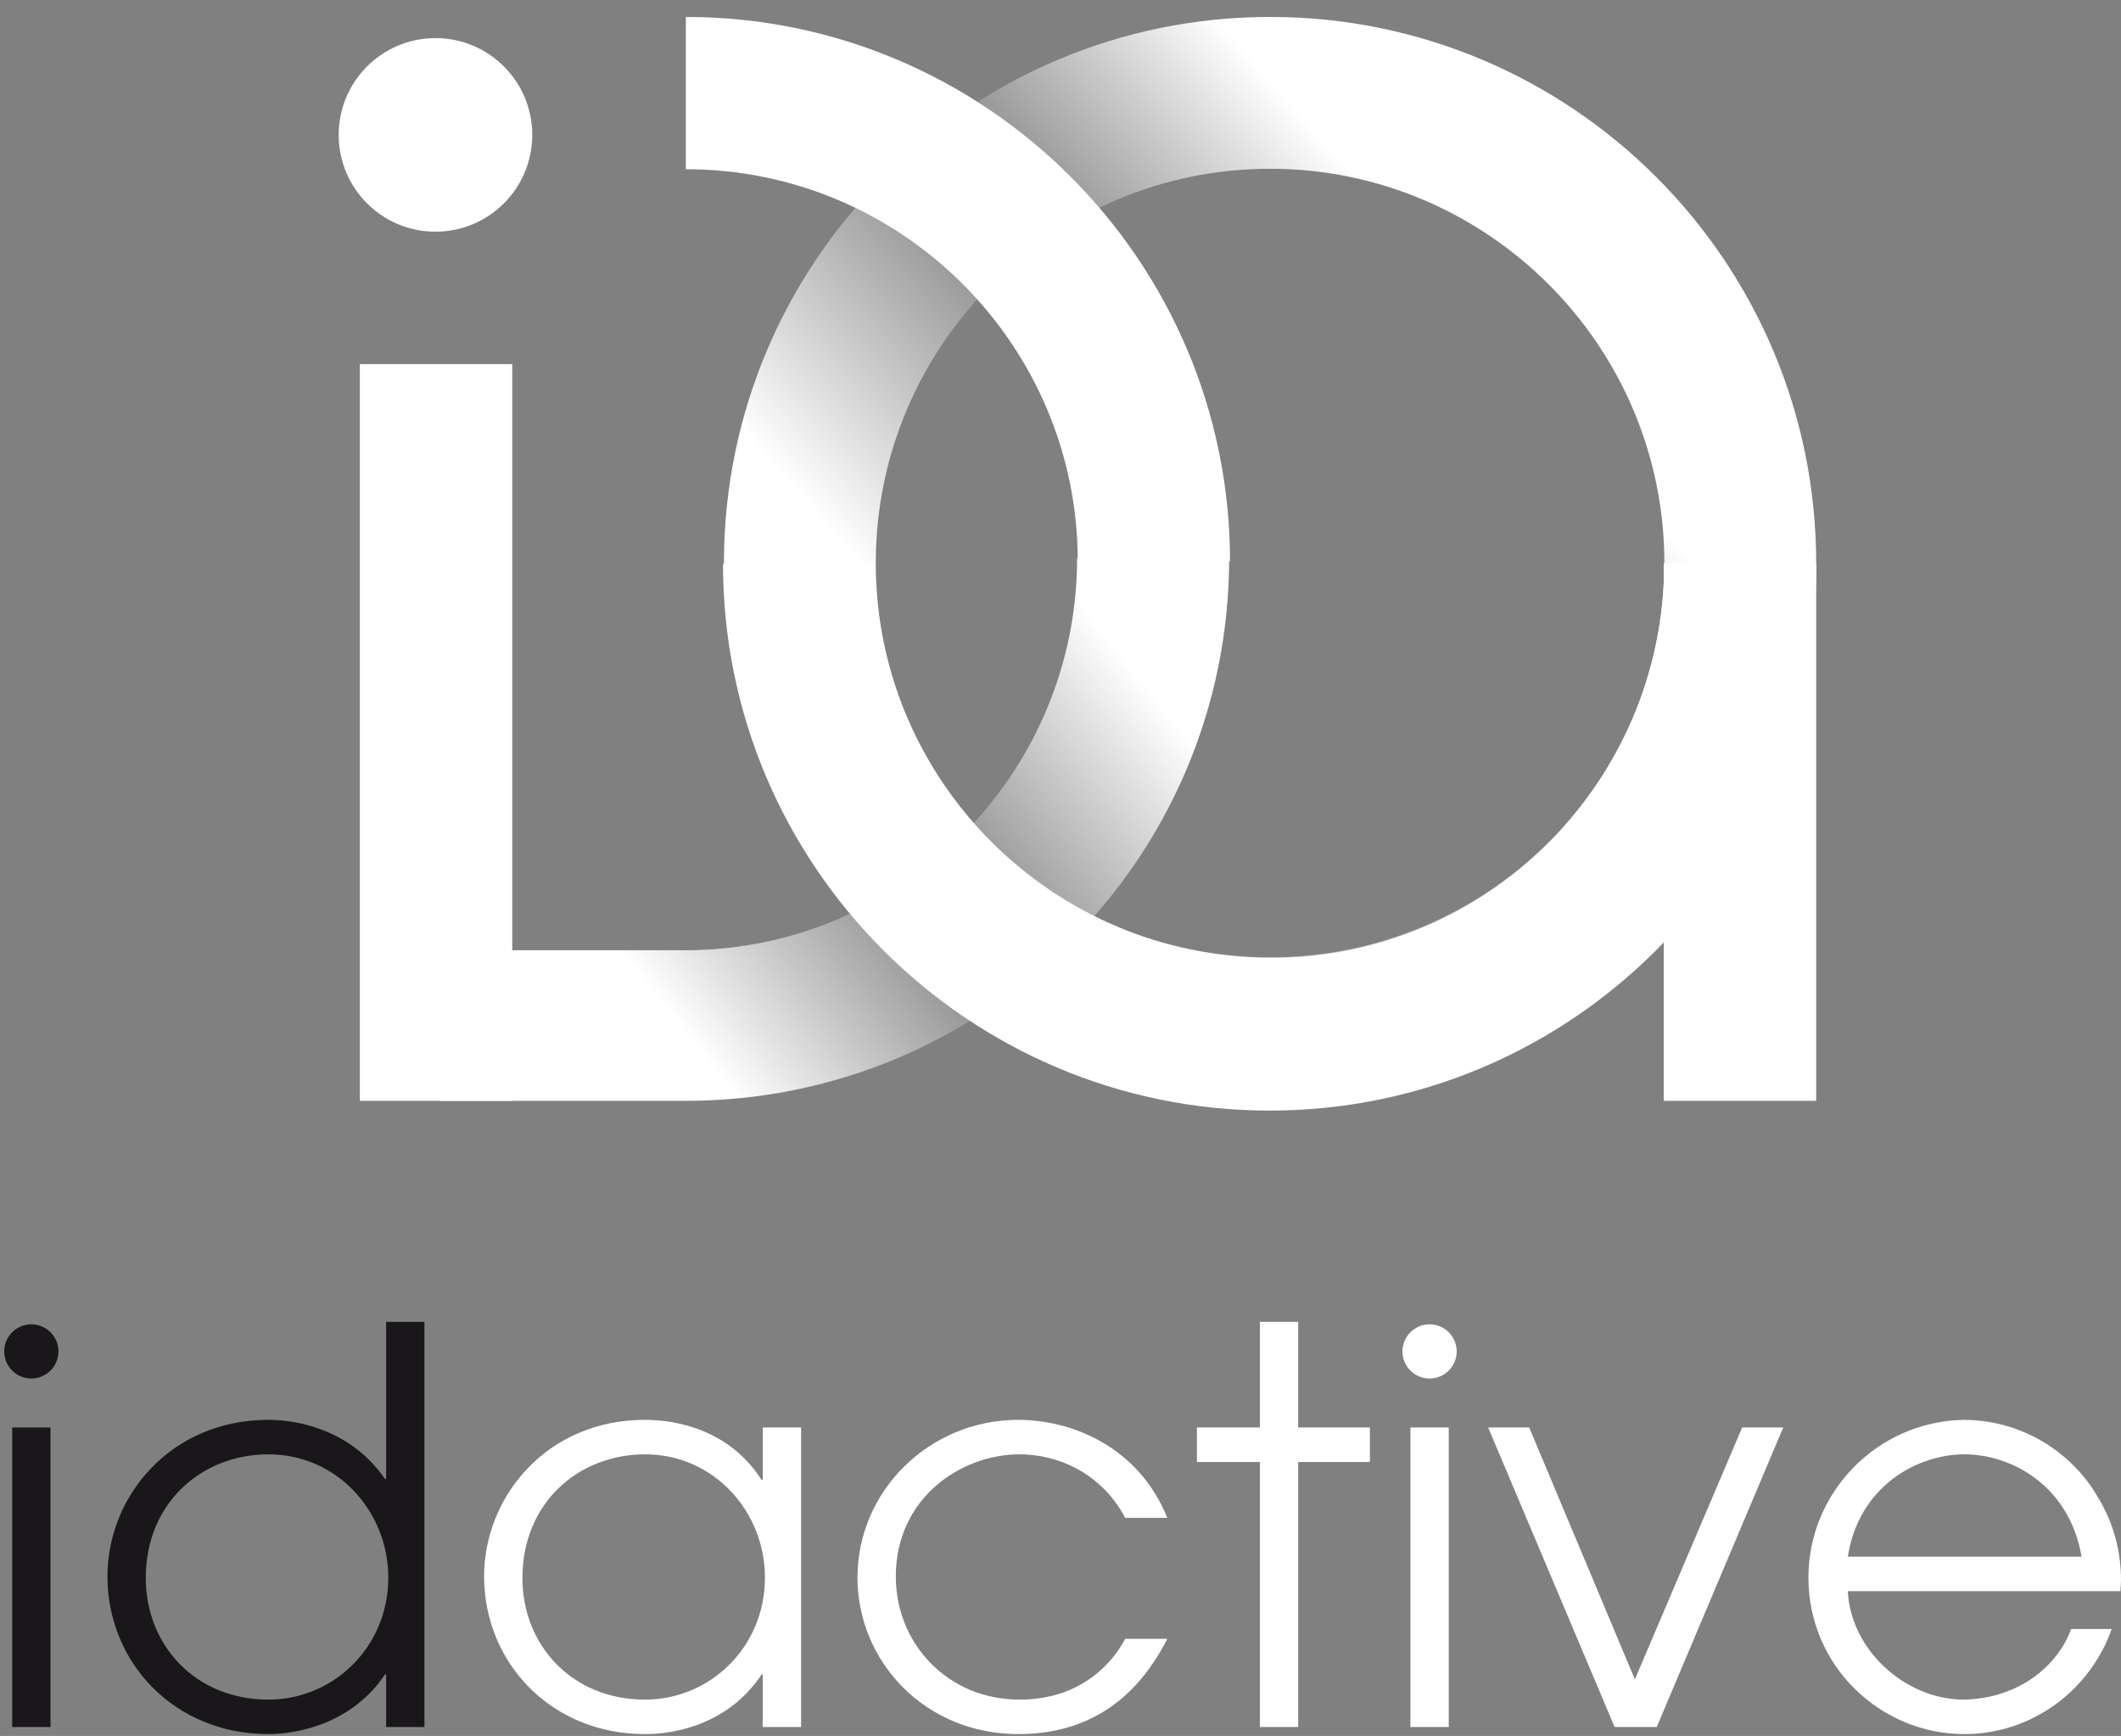
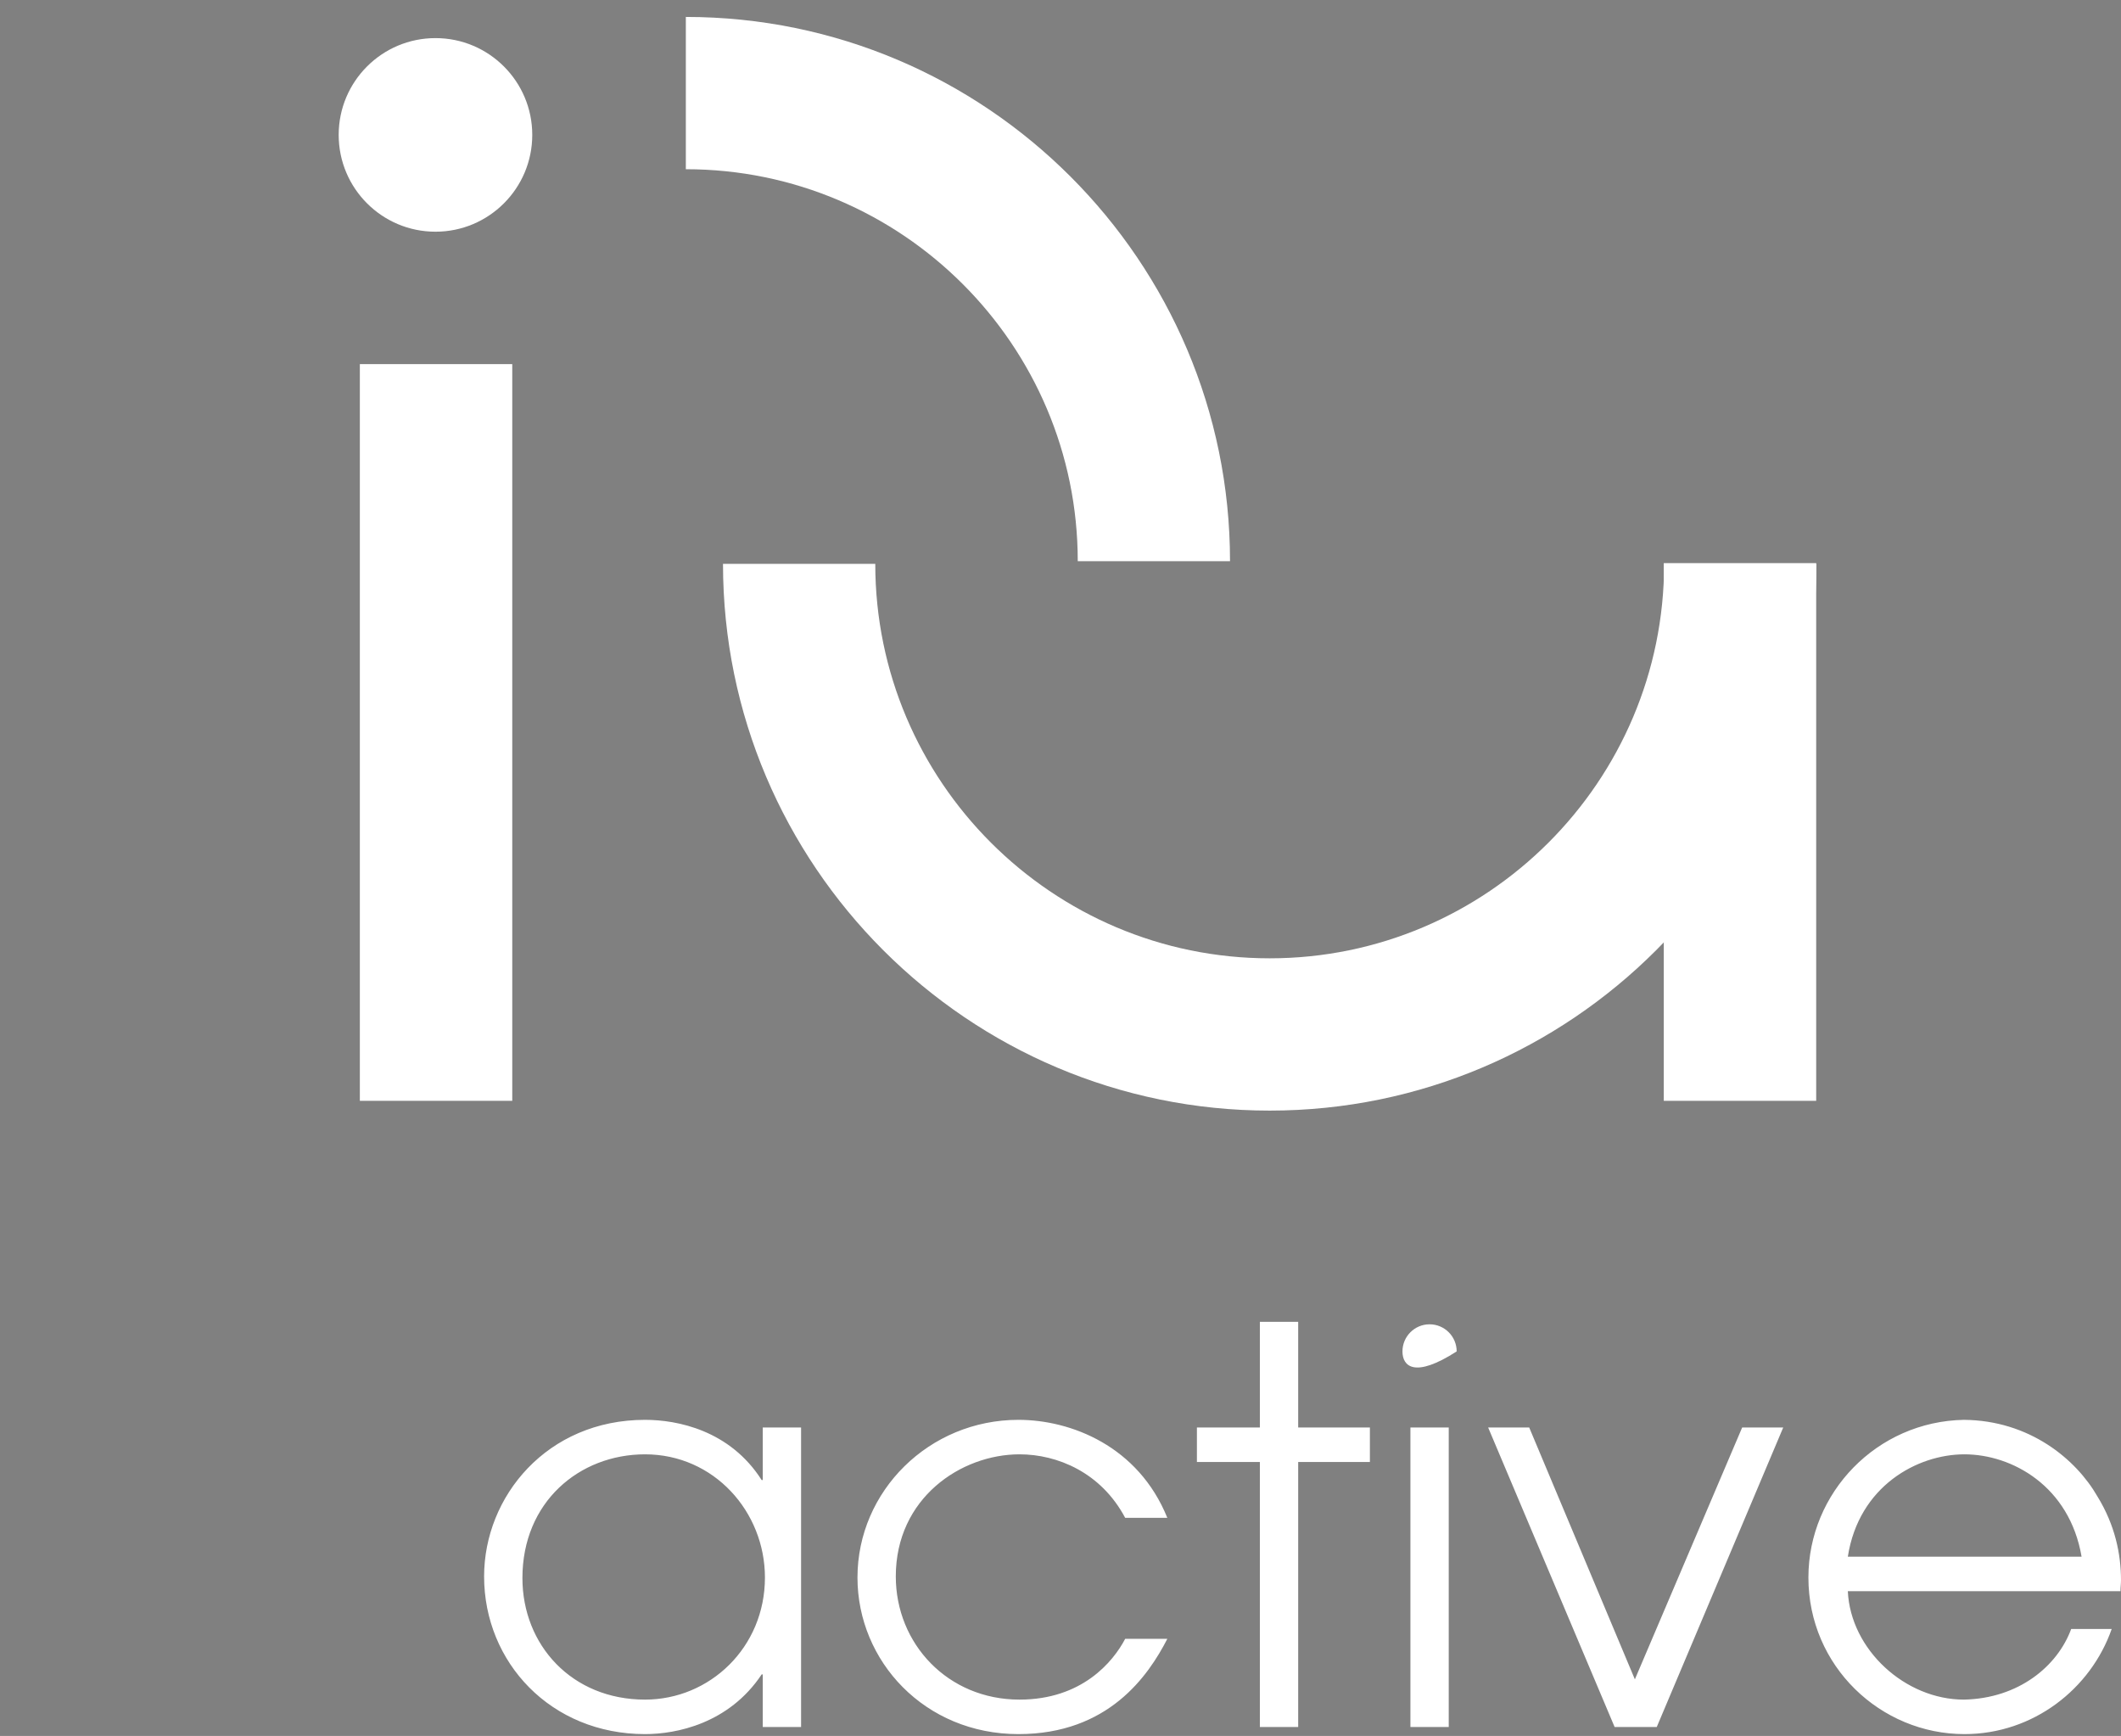
<svg xmlns="http://www.w3.org/2000/svg" width="501" height="410" viewBox="0 0 501 410">
  <rect x="0" y="0" width="501" height="410" fill="#808080" stroke="none" />
  <defs>
    <linearGradient id="a" x1="1.779%" x2="45.148%" y1="38.2%" y2="0%">
      <stop offset="0%" stop-color="#FFF" />
      <stop offset="53.886%" stop-color="#FFF" stop-opacity="0" />
      <stop offset="100%" stop-color="#FFF" />
    </linearGradient>
    <linearGradient id="b" x1="22.846%" x2="84.87%" y1="45.798%" y2="42.205%">
      <stop offset="0%" stop-color="#FFF" />
      <stop offset="49.207%" stop-color="#FFF" stop-opacity="0" />
      <stop offset="100%" stop-color="#FFF" />
    </linearGradient>
  </defs>
  <g fill="none" fill-rule="evenodd">
-     <path fill="url(#a)" fill-rule="nonzero" d="M300,226.138 C248.658,226.138 206.862,184.342 206.862,133 C206.862,81.658 248.658,39.862 300,39.862 C351.342,39.862 393.138,81.658 393.138,133 C393.138,184.342 351.342,226.138 300,226.138 Z M300,4 C228.792,4 171,61.792 171,133 C171,204.208 228.792,262 300,262 C371.208,262 429,204.208 429,133 C429,61.792 371.208,4 300,4 Z" />
    <path fill="#FFF" fill-rule="nonzero" d="M299.914 262.309C228.709 262.309 170.78 204.38 170.78 133.175L206.748 133.175C206.748 184.546 248.543 226.341 299.914 226.341 351.285 226.341 393.081 184.546 393.081 133.175L429.048 133.175C429.048 204.38 371.12 262.309 299.914 262.309M254.575 132.545C254.575 81.498 213.047 39.967 162 39.967L162 4C232.879 4 290.542 61.663 290.542 132.545" />
-     <path fill="url(#b)" fill-rule="nonzero" d="M312.713,185.818 C262.586,135.691 181.443,135.795 131.316,185.922 L90.304,226.934 L115.324,252.208 L156.317,211.215 C192.408,175.124 251.224,175.124 287.315,211.215 L312.713,185.818 Z" transform="scale(1 -1) rotate(45 684.933 0)" />
    <rect width="36" height="127" x="393" y="133" fill="#FFF" transform="matrix(-1 0 0 1 822 0)" />
    <rect width="36" height="174" x="85" y="86" fill="#FFF" transform="matrix(-1 0 0 1 206 0)" />
    <path fill="#FFF" fill-rule="nonzero" d="M102.862,9 C90.236,9 80,19.236 80,31.862 C80,44.489 90.236,54.725 102.862,54.725 C115.486,54.725 125.725,44.489 125.725,31.862 C125.725,19.236 115.486,9 102.862,9" transform="matrix(0 1 1 0 71 -71)" />
-     <path fill="#1A171B" d="M2.879,337.155 L11.931,337.155 L11.931,407.889 L2.879,407.889 Z M63.398,401.424 C78.656,401.424 91.717,389.138 91.717,372.585 C91.717,357.068 79.692,343.492 63.398,343.492 C47.877,343.492 34.432,354.743 34.432,372.716 C34.432,388.491 46.071,401.424 63.398,401.424 M100.253,407.889 L91.201,407.889 L91.201,395.475 L90.939,395.475 C83.439,406.726 70.898,409.571 63.398,409.571 C41.155,409.571 25.38,392.63 25.38,372.327 C25.38,353.449 40.25,335.345 63.398,335.345 C71.156,335.345 83.311,338.19 90.939,349.31 L91.201,349.31 L91.201,312.197 L100.253,312.197 L100.253,407.889 Z M13.806,319.185 C13.806,322.722 10.936,325.584 7.403,325.584 C3.869,325.584 1,322.722 1,319.185 C1,315.648 3.869,312.782 7.403,312.782 C10.936,312.782 13.806,315.648 13.806,319.185" />
-     <path fill="#FFF" fill-rule="nonzero" d="M152.367,401.424 C167.625,401.424 180.686,389.138 180.686,372.585 C180.686,357.068 168.661,343.492 152.367,343.492 C136.85,343.492 123.401,354.743 123.401,372.716 C123.401,388.491 135.04,401.424 152.367,401.424 M189.222,407.889 L180.17,407.889 L180.17,395.475 L179.912,395.475 C172.153,407.115 159.736,409.571 152.367,409.571 C130.127,409.571 114.349,392.63 114.349,372.327 C114.349,353.449 129.219,335.345 152.367,335.345 C159.998,335.345 172.411,337.801 179.912,349.568 L180.17,349.568 L180.17,337.155 L189.222,337.155 L189.222,407.889 Z M275.734,387.07 C271.21,395.864 261.769,409.571 240.558,409.571 C218.449,409.571 202.543,392.372 202.543,372.585 C202.543,352.155 219.481,335.345 240.558,335.345 C252.975,335.345 268.88,341.552 275.734,358.493 L265.777,358.493 C260.086,347.758 249.741,343.492 240.819,343.492 C226.982,343.492 211.595,353.838 211.595,372.327 C211.595,388.233 223.878,401.424 240.819,401.424 C255.559,401.424 262.932,392.499 265.777,387.07 L275.734,387.07 Z M297.592,345.302 L282.722,345.302 L282.722,337.155 L297.592,337.155 L297.592,312.197 L306.644,312.197 L306.644,337.155 L323.582,337.155 L323.582,345.302 L306.644,345.302 L306.644,407.889 L297.592,407.889 L297.592,345.302 Z M333.153,337.155 L342.205,337.155 L342.205,407.889 L333.153,407.889 Z M351.515,337.155 L361.214,337.155 L386.172,396.638 L411.515,337.155 L421.214,337.155 L391.343,407.889 L381.386,407.889 L351.515,337.155 Z M491.69,367.672 C488.845,350.992 475.268,343.492 464.014,343.492 C452.894,343.492 439.06,350.992 436.473,367.672 L491.69,367.672 Z M436.473,375.819 C437.119,389.657 450.049,401.424 463.887,401.424 C476.816,401.166 485.999,393.535 489.233,384.744 L498.801,384.744 C493.888,398.837 480.309,409.571 464.014,409.571 C444.231,409.571 427.163,393.535 427.163,372.589 C427.163,352.544 443.326,335.734 463.887,335.345 C479.404,335.472 490.396,344.655 495.44,353.449 C499.576,360.172 501,367.025 501,373.232 C501,374.14 500.873,374.915 500.873,375.819 L436.473,375.819 Z M344.08,319.185 C344.08,322.722 341.211,325.584 337.678,325.584 C334.144,325.584 331.275,322.722 331.275,319.185 C331.275,315.648 334.144,312.782 337.678,312.782 C341.211,312.782 344.08,315.648 344.08,319.185" />
+     <path fill="#FFF" fill-rule="nonzero" d="M152.367,401.424 C167.625,401.424 180.686,389.138 180.686,372.585 C180.686,357.068 168.661,343.492 152.367,343.492 C136.85,343.492 123.401,354.743 123.401,372.716 C123.401,388.491 135.04,401.424 152.367,401.424 M189.222,407.889 L180.17,407.889 L180.17,395.475 L179.912,395.475 C172.153,407.115 159.736,409.571 152.367,409.571 C130.127,409.571 114.349,392.63 114.349,372.327 C114.349,353.449 129.219,335.345 152.367,335.345 C159.998,335.345 172.411,337.801 179.912,349.568 L180.17,349.568 L180.17,337.155 L189.222,337.155 L189.222,407.889 Z M275.734,387.07 C271.21,395.864 261.769,409.571 240.558,409.571 C218.449,409.571 202.543,392.372 202.543,372.585 C202.543,352.155 219.481,335.345 240.558,335.345 C252.975,335.345 268.88,341.552 275.734,358.493 L265.777,358.493 C260.086,347.758 249.741,343.492 240.819,343.492 C226.982,343.492 211.595,353.838 211.595,372.327 C211.595,388.233 223.878,401.424 240.819,401.424 C255.559,401.424 262.932,392.499 265.777,387.07 L275.734,387.07 Z M297.592,345.302 L282.722,345.302 L282.722,337.155 L297.592,337.155 L297.592,312.197 L306.644,312.197 L306.644,337.155 L323.582,337.155 L323.582,345.302 L306.644,345.302 L306.644,407.889 L297.592,407.889 L297.592,345.302 Z M333.153,337.155 L342.205,337.155 L342.205,407.889 L333.153,407.889 Z M351.515,337.155 L361.214,337.155 L386.172,396.638 L411.515,337.155 L421.214,337.155 L391.343,407.889 L381.386,407.889 L351.515,337.155 Z M491.69,367.672 C488.845,350.992 475.268,343.492 464.014,343.492 C452.894,343.492 439.06,350.992 436.473,367.672 L491.69,367.672 Z M436.473,375.819 C437.119,389.657 450.049,401.424 463.887,401.424 C476.816,401.166 485.999,393.535 489.233,384.744 L498.801,384.744 C493.888,398.837 480.309,409.571 464.014,409.571 C444.231,409.571 427.163,393.535 427.163,372.589 C427.163,352.544 443.326,335.734 463.887,335.345 C479.404,335.472 490.396,344.655 495.44,353.449 C499.576,360.172 501,367.025 501,373.232 C501,374.14 500.873,374.915 500.873,375.819 L436.473,375.819 Z M344.08,319.185 C334.144,325.584 331.275,322.722 331.275,319.185 C331.275,315.648 334.144,312.782 337.678,312.782 C341.211,312.782 344.08,315.648 344.08,319.185" />
  </g>
</svg>